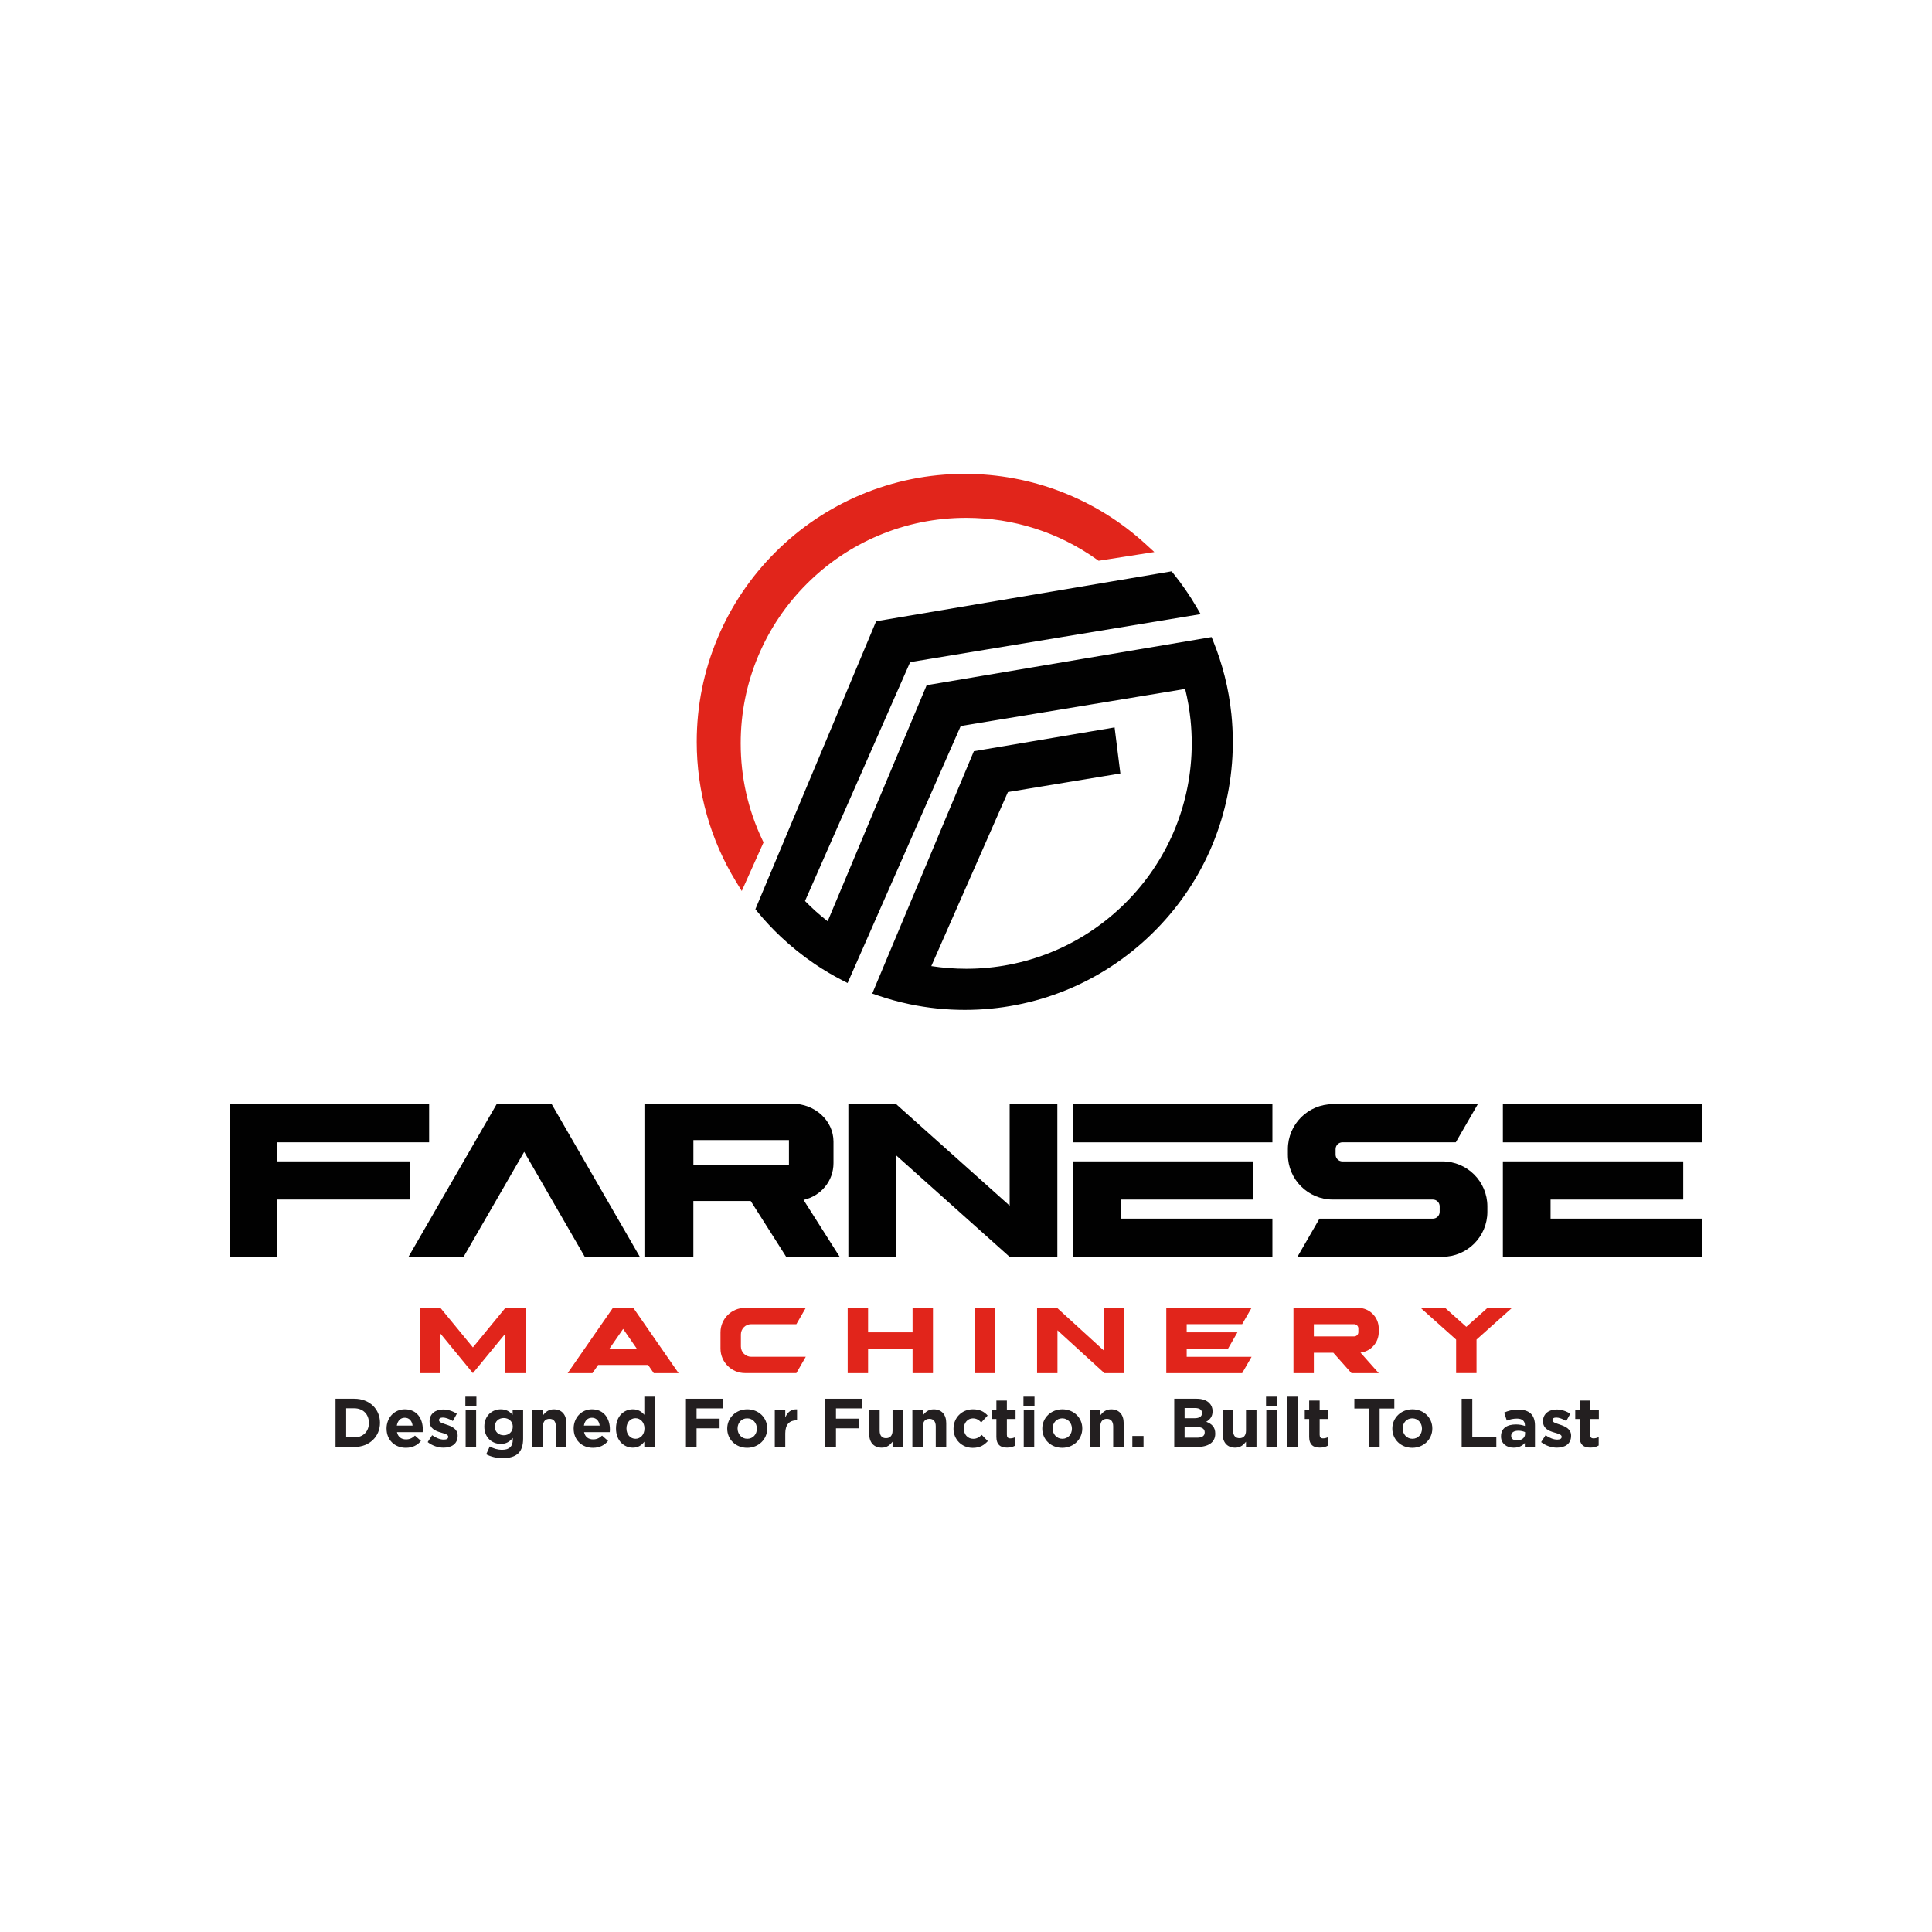
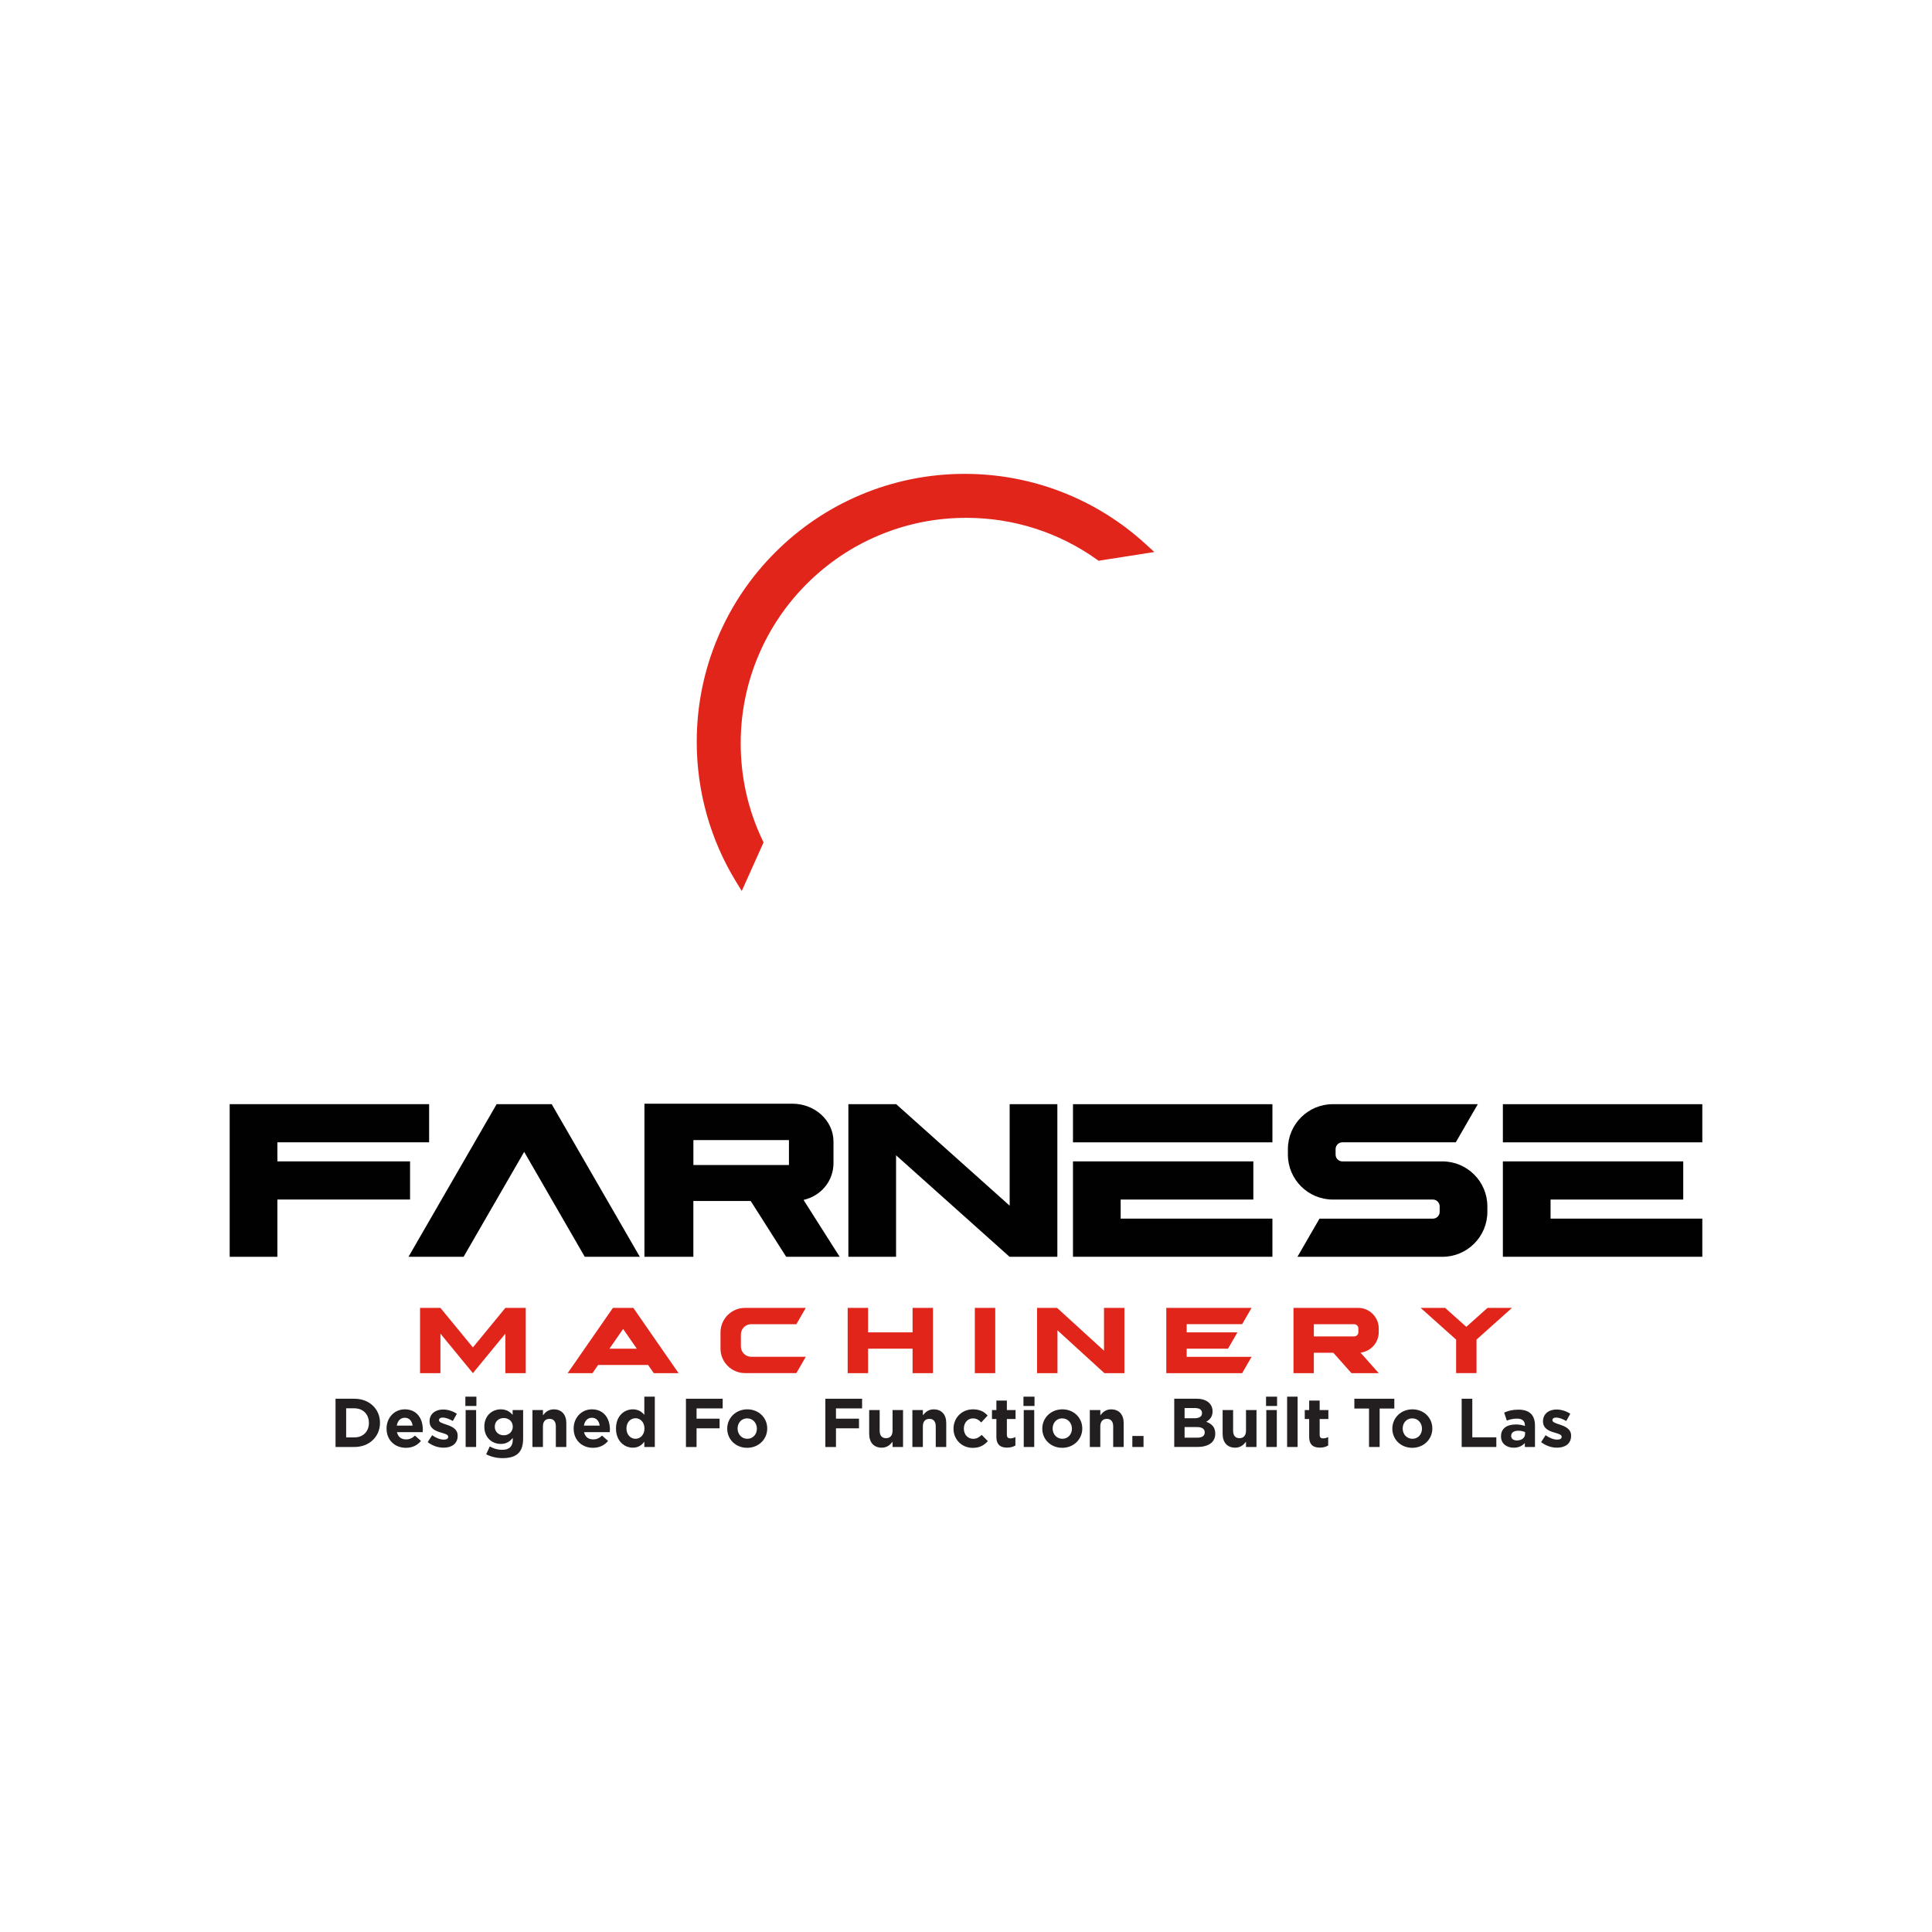
<svg xmlns="http://www.w3.org/2000/svg" id="a" viewBox="0 0 700 700">
  <path d="M152.19,497.52v-23.65h7.38l11.77,14.33,11.77-14.33h7.38v23.65h-7.39v-14.32l-11.76,14.32-11.76-14.32v14.32h-7.39Z" fill="#e1251b" stroke-width="0" />
  <path d="M231.46,494.56h-14.75l-2.05,2.96h-8.99l16.4-23.65h7.39l16.4,23.65h-8.99l-2.05-2.96h-3.36ZM230.72,488.65l-4.95-7.15-4.95,7.15h9.91Z" fill="#e1251b" stroke-width="0" />
  <path d="M261.05,488.65v-5.91c0-4.88,3.99-8.87,8.87-8.87h22.03l-3.41,5.91h-16.38c-2.05,0-3.72,1.68-3.72,3.72v4.37c0,2.05,1.68,3.72,3.72,3.72h19.79l-3.41,5.91h-18.62c-4.88,0-8.87-3.99-8.87-8.87Z" fill="#e1251b" stroke-width="0" />
  <path d="M307.13,488.65v-14.78h7.39v8.87h16.12v-8.87h7.39v23.65h-7.39v-8.87h-16.12v8.87h-7.39v-8.87Z" fill="#e1251b" stroke-width="0" />
  <path d="M353.2,473.87h7.39v23.65h-7.39v-23.65Z" fill="#e1251b" stroke-width="0" />
  <path d="M375.75,497.52v-23.65h7.25l.14.13,16.86,15.39v-15.52h7.39v23.65h-7.25l-.14-.13-16.86-15.39v15.52h-7.39Z" fill="#e1251b" stroke-width="0" />
  <path d="M429.96,482.74h18.39l-3.41,5.91h-14.98v2.96h23.51l-3.41,5.91h-27.49v-23.65h30.9l-3.41,5.91h-20.1v2.96Z" fill="#e1251b" stroke-width="0" />
  <path d="M476.04,497.52h-7.39v-23.65h23.45c4.09,0,7.44,3.35,7.44,7.44v1.37c0,3.81-2.9,6.98-6.61,7.4l6.61,7.44h-9.88l-6.57-7.39h-7.06v7.39ZM490.62,484.22c.84,0,1.54-.69,1.54-1.54v-1.36c0-.84-.69-1.54-1.54-1.54h-14.59v4.43h14.59Z" fill="#e1251b" stroke-width="0" />
  <path d="M527.57,485.36l-12.85-11.49h8.87l7.68,6.87,7.68-6.87h8.87l-12.85,11.49v12.15h-7.39v-12.15Z" fill="#e1251b" stroke-width="0" />
  <path d="M100.5,434.62v20.74h-17.28v-55.3h72.26v13.82h-54.98v6.91h48.07v13.82h-48.07Z" fill="#010101" stroke-width="0" />
  <path d="M148.01,455.36l31.93-55.3h19.95l31.93,55.3h-19.95l-21.95-38.02-21.95,38.02h-19.95Z" fill="#010101" stroke-width="0" />
  <path d="M307.38,455.36v-55.3h17.32l41.12,36.78v-36.78h17.28v55.3h-17.32l-41.12-36.78v36.78h-17.28Z" fill="#010101" stroke-width="0" />
  <path d="M388.76,413.89v-13.82h72.26v13.82h-72.26ZM454.11,434.62h-48.07v6.91h54.98v13.82h-72.26v-34.56h65.35v13.82Z" fill="#010101" stroke-width="0" />
  <path d="M522.62,420.8c8.98,0,16.28,7.3,16.28,16.28v2c0,8.98-7.3,16.28-16.28,16.28h-52.53l7.98-13.82h41.09c1.35,0,2.46-1.11,2.46-2.46v-2c0-1.35-1.1-2.46-2.46-2.46h-36.25c-8.98,0-16.28-7.3-16.28-16.28v-2c0-8.98,7.3-16.28,16.28-16.28h52.53l-7.98,13.82h-41.09c-1.35,0-2.46,1.11-2.46,2.46v2c0,1.35,1.11,2.46,2.46,2.46h36.25Z" fill="#010101" stroke-width="0" />
  <path d="M544.52,413.89v-13.82h72.26v13.82h-72.26ZM609.87,434.62h-48.07v6.91h54.98v13.82h-72.26v-34.56h65.35v13.82Z" fill="#010101" stroke-width="0" />
  <path d="M291.14,434.75c6.3-1.44,10.85-6.8,10.85-13.34v-7.79c0-7.57-6.69-13.73-14.91-13.73h-53.59v55.46h17.73v-20.22h20.77l12.85,20.22h19.38l-13.09-20.61ZM285.85,413.08v9.02h-34.62v-9.02h34.62Z" fill="#010101" stroke-width="0" />
-   <path d="M446.15,258.69c-.48-4.63-1.29-9.25-2.43-13.73-1.08-4.27-2.46-8.5-4.11-12.57l-.63-1.57-102.09,17.25-1.14.19-35.87,85.53c-2.9-2.26-5.65-4.72-8.21-7.34l38.1-86.55,105.24-17.39-1.54-2.64c-2.41-4.14-5.17-8.14-8.2-11.91l-.77-.96-105.92,17.9-1.14.19-38.21,91.11-5.54,13.22.8.98c2.6,3.17,5.43,6.2,8.41,9,3.83,3.61,7.97,6.94,12.32,9.88,3.18,2.15,6.5,4.12,9.89,5.86l1.99,1.02,40.99-93.12,81.31-13.43c.91,3.7,1.57,7.49,1.96,11.28.28,2.76.43,5.59.43,8.4,0,1.36-.03,2.74-.1,4.1-1.04,20.95-9.98,40.49-25.2,55.01-15.26,14.57-35.3,22.6-56.41,22.6-4.24,0-8.48-.33-12.65-.97l27.76-63.06,40.74-6.73-2.09-16.69-50.99,8.62-36.82,87.81,2.13.73c3.7,1.26,7.52,2.31,11.37,3.12,6.54,1.37,13.28,2.07,20.03,2.07,25.42,0,49.45-9.75,67.67-27.46,18.19-17.67,28.63-41.34,29.4-66.65.03-1.01.04-2.02.04-3.01,0-3.38-.18-6.78-.52-10.11Z" fill="#010101" stroke-width="0" />
  <path d="M268.75,322.83l7.9-17.61-.42-.88c-5.22-10.98-7.86-22.77-7.86-35.02,0-11.03,2.16-21.73,6.42-31.8,4.11-9.73,10.01-18.47,17.51-25.97,7.5-7.5,16.24-13.4,25.97-17.51,10.07-4.26,20.77-6.42,31.8-6.42,17.06,0,33.41,5.2,47.27,15.05l.7.5,20.2-3.16-3.24-2.96c-17.92-16.36-41.16-25.36-65.45-25.36-13.11,0-25.83,2.57-37.8,7.63-11.56,4.89-21.95,11.89-30.87,20.81s-15.92,19.3-20.81,30.87c-5.06,11.97-7.63,24.69-7.63,37.8,0,17.92,4.92,35.43,14.23,50.63l2.08,3.4Z" fill="#e1251b" stroke-width="0" />
  <path d="M121.57,506.79h6.82c5.49,0,9.29,3.77,9.29,8.69v.05c0,4.92-3.8,8.74-9.29,8.74h-6.82v-17.48ZM128.39,520.8c3.15,0,5.27-2.12,5.27-5.22v-.05c0-3.1-2.12-5.27-5.27-5.27h-2.97v10.54h2.97Z" fill="#231f20" stroke-width="0" />
  <path d="M140.05,517.65v-.05c0-3.82,2.72-6.97,6.62-6.97,4.47,0,6.52,3.47,6.52,7.27,0,.3-.02.65-.05,1h-9.31c.37,1.72,1.57,2.62,3.27,2.62,1.27,0,2.2-.4,3.25-1.37l2.17,1.92c-1.25,1.55-3.05,2.5-5.47,2.5-4.02,0-6.99-2.82-6.99-6.92ZM149.49,516.53c-.22-1.7-1.22-2.85-2.82-2.85s-2.6,1.12-2.9,2.85h5.72Z" fill="#231f20" stroke-width="0" />
  <path d="M154.96,522.5l1.62-2.5c1.45,1.05,2.97,1.6,4.22,1.6,1.1,0,1.6-.4,1.6-1v-.05c0-.82-1.3-1.1-2.77-1.55-1.87-.55-3.99-1.42-3.99-4.02v-.05c0-2.72,2.2-4.24,4.89-4.24,1.7,0,3.55.57,4.99,1.55l-1.45,2.62c-1.32-.77-2.65-1.25-3.62-1.25s-1.4.4-1.4.92v.05c0,.75,1.27,1.1,2.72,1.6,1.87.62,4.05,1.52,4.05,3.97v.05c0,2.97-2.22,4.32-5.12,4.32-1.87,0-3.97-.62-5.74-2.02Z" fill="#231f20" stroke-width="0" />
  <path d="M168.61,506.04h4v3.37h-4v-3.37ZM168.71,510.89h3.8v13.38h-3.8v-13.38Z" fill="#231f20" stroke-width="0" />
  <path d="M176.15,526.92l1.3-2.85c1.37.77,2.75,1.22,4.52,1.22,2.6,0,3.82-1.25,3.82-3.65v-.65c-1.12,1.35-2.35,2.17-4.37,2.17-3.12,0-5.94-2.27-5.94-6.24v-.05c0-4,2.87-6.24,5.94-6.24,2.07,0,3.3.87,4.32,2v-1.75h3.8v10.36c0,2.4-.57,4.15-1.7,5.27-1.25,1.25-3.17,1.8-5.77,1.8-2.17,0-4.22-.5-5.92-1.4ZM185.79,516.93v-.05c0-1.82-1.42-3.1-3.27-3.1s-3.25,1.27-3.25,3.1v.05c0,1.85,1.4,3.1,3.25,3.1s3.27-1.27,3.27-3.1Z" fill="#231f20" stroke-width="0" />
  <path d="M192.93,510.89h3.8v1.9c.87-1.12,2-2.15,3.92-2.15,2.87,0,4.54,1.9,4.54,4.97v8.66h-3.8v-7.47c0-1.8-.85-2.72-2.3-2.72s-2.37.92-2.37,2.72v7.47h-3.8v-13.38Z" fill="#231f20" stroke-width="0" />
  <path d="M207.84,517.65v-.05c0-3.82,2.72-6.97,6.62-6.97,4.47,0,6.52,3.47,6.52,7.27,0,.3-.02.65-.05,1h-9.31c.37,1.72,1.57,2.62,3.27,2.62,1.27,0,2.2-.4,3.25-1.37l2.17,1.92c-1.25,1.55-3.05,2.5-5.47,2.5-4.02,0-6.99-2.82-6.99-6.92ZM217.28,516.53c-.22-1.7-1.22-2.85-2.82-2.85s-2.6,1.12-2.9,2.85h5.72Z" fill="#231f20" stroke-width="0" />
  <path d="M223.19,517.6v-.05c0-4.47,2.92-6.92,6.09-6.92,2.02,0,3.27.92,4.17,2v-6.59h3.8v18.23h-3.8v-1.92c-.92,1.25-2.2,2.17-4.17,2.17-3.12,0-6.09-2.45-6.09-6.92ZM233.5,517.6v-.05c0-2.22-1.47-3.7-3.25-3.7s-3.27,1.45-3.27,3.7v.05c0,2.22,1.5,3.7,3.27,3.7s3.25-1.47,3.25-3.7Z" fill="#231f20" stroke-width="0" />
  <path d="M248.53,506.79h13.31v3.5h-9.46v3.72h8.34v3.5h-8.34v6.77h-3.85v-17.48Z" fill="#231f20" stroke-width="0" />
  <path d="M263.49,517.65v-.05c0-3.85,3.1-6.97,7.27-6.97s7.22,3.07,7.22,6.92v.05c0,3.85-3.1,6.97-7.27,6.97s-7.22-3.07-7.22-6.92ZM274.23,517.65v-.05c0-1.97-1.42-3.7-3.52-3.7s-3.47,1.67-3.47,3.65v.05c0,1.97,1.42,3.7,3.52,3.7s3.47-1.67,3.47-3.65Z" fill="#231f20" stroke-width="0" />
-   <path d="M280.72,510.89h3.8v2.7c.77-1.85,2.02-3.05,4.27-2.95v3.97h-.2c-2.52,0-4.07,1.52-4.07,4.72v4.94h-3.8v-13.38Z" fill="#231f20" stroke-width="0" />
  <path d="M299.04,506.79h13.31v3.5h-9.46v3.72h8.34v3.5h-8.34v6.77h-3.85v-17.48Z" fill="#231f20" stroke-width="0" />
  <path d="M314.92,519.55v-8.66h3.8v7.47c0,1.8.85,2.72,2.3,2.72s2.37-.92,2.37-2.72v-7.47h3.8v13.38h-3.8v-1.9c-.87,1.12-2,2.15-3.92,2.15-2.87,0-4.54-1.9-4.54-4.97Z" fill="#231f20" stroke-width="0" />
  <path d="M330.58,510.89h3.8v1.9c.87-1.12,2-2.15,3.92-2.15,2.87,0,4.54,1.9,4.54,4.97v8.66h-3.8v-7.47c0-1.8-.85-2.72-2.3-2.72s-2.37.92-2.37,2.72v7.47h-3.8v-13.38Z" fill="#231f20" stroke-width="0" />
  <path d="M345.48,517.65v-.05c0-3.82,2.92-6.97,7.02-6.97,2.52,0,4.09.85,5.34,2.25l-2.32,2.5c-.85-.9-1.7-1.47-3.05-1.47-1.9,0-3.25,1.67-3.25,3.65v.05c0,2.05,1.32,3.7,3.4,3.7,1.27,0,2.15-.55,3.07-1.42l2.22,2.25c-1.3,1.42-2.8,2.45-5.47,2.45-4.02,0-6.97-3.1-6.97-6.92Z" fill="#231f20" stroke-width="0" />
  <path d="M361.01,520.47v-6.34h-1.6v-3.25h1.6v-3.42h3.8v3.42h3.15v3.25h-3.15v5.72c0,.87.37,1.3,1.22,1.3.7,0,1.32-.18,1.87-.47v3.05c-.8.47-1.72.77-3,.77-2.32,0-3.9-.92-3.9-4.02Z" fill="#231f20" stroke-width="0" />
  <path d="M370.82,506.04h4v3.37h-4v-3.37ZM370.92,510.89h3.8v13.38h-3.8v-13.38Z" fill="#231f20" stroke-width="0" />
  <path d="M377.64,517.65v-.05c0-3.85,3.1-6.97,7.27-6.97s7.22,3.07,7.22,6.92v.05c0,3.85-3.1,6.97-7.27,6.97s-7.22-3.07-7.22-6.92ZM388.38,517.65v-.05c0-1.97-1.42-3.7-3.52-3.7s-3.47,1.67-3.47,3.65v.05c0,1.97,1.42,3.7,3.52,3.7s3.47-1.67,3.47-3.65Z" fill="#231f20" stroke-width="0" />
  <path d="M394.87,510.89h3.8v1.9c.87-1.12,2-2.15,3.92-2.15,2.87,0,4.54,1.9,4.54,4.97v8.66h-3.8v-7.47c0-1.8-.85-2.72-2.3-2.72s-2.37.92-2.37,2.72v7.47h-3.8v-13.38Z" fill="#231f20" stroke-width="0" />
  <path d="M410.27,520.28h4.05v3.99h-4.05v-3.99Z" fill="#231f20" stroke-width="0" />
  <path d="M425.45,506.79h8.12c2,0,3.57.55,4.57,1.55.8.8,1.2,1.77,1.2,2.97v.05c0,1.97-1.05,3.07-2.3,3.77,2.02.77,3.27,1.95,3.27,4.29v.05c0,3.2-2.6,4.79-6.54,4.79h-8.32v-17.48ZM432.74,513.86c1.7,0,2.77-.55,2.77-1.85v-.05c0-1.15-.9-1.8-2.52-1.8h-3.79v3.7h3.55ZM433.77,520.9c1.7,0,2.72-.6,2.72-1.9v-.05c0-1.17-.87-1.9-2.85-1.9h-4.44v3.85h4.57Z" fill="#231f20" stroke-width="0" />
  <path d="M442.98,519.55v-8.66h3.8v7.47c0,1.8.85,2.72,2.3,2.72s2.37-.92,2.37-2.72v-7.47h3.8v13.38h-3.8v-1.9c-.87,1.12-2,2.15-3.92,2.15-2.87,0-4.54-1.9-4.54-4.97Z" fill="#231f20" stroke-width="0" />
-   <path d="M458.71,506.04h4v3.37h-4v-3.37ZM458.81,510.89h3.8v13.38h-3.8v-13.38Z" fill="#231f20" stroke-width="0" />
+   <path d="M458.71,506.04h4v3.37h-4v-3.37M458.81,510.89h3.8v13.38h-3.8v-13.38Z" fill="#231f20" stroke-width="0" />
  <path d="M466.35,506.04h3.8v18.23h-3.8v-18.23Z" fill="#231f20" stroke-width="0" />
  <path d="M474.34,520.47v-6.34h-1.6v-3.25h1.6v-3.42h3.8v3.42h3.15v3.25h-3.15v5.72c0,.87.37,1.3,1.22,1.3.7,0,1.32-.18,1.87-.47v3.05c-.8.47-1.72.77-3,.77-2.32,0-3.9-.92-3.9-4.02Z" fill="#231f20" stroke-width="0" />
  <path d="M496.03,510.34h-5.32v-3.55h14.48v3.55h-5.32v13.93h-3.85v-13.93Z" fill="#231f20" stroke-width="0" />
  <path d="M504.47,517.65v-.05c0-3.85,3.1-6.97,7.27-6.97s7.22,3.07,7.22,6.92v.05c0,3.85-3.1,6.97-7.27,6.97s-7.22-3.07-7.22-6.92ZM515.21,517.65v-.05c0-1.97-1.42-3.7-3.52-3.7s-3.47,1.67-3.47,3.65v.05c0,1.97,1.42,3.7,3.52,3.7s3.47-1.67,3.47-3.65Z" fill="#231f20" stroke-width="0" />
  <path d="M529.59,506.79h3.85v13.98h8.71v3.5h-12.56v-17.48Z" fill="#231f20" stroke-width="0" />
  <path d="M543.85,520.43v-.05c0-2.92,2.22-4.27,5.39-4.27,1.35,0,2.32.22,3.27.55v-.22c0-1.57-.97-2.45-2.87-2.45-1.45,0-2.47.28-3.7.72l-.95-2.9c1.47-.65,2.92-1.07,5.19-1.07,2.07,0,3.57.55,4.52,1.5,1,1,1.45,2.47,1.45,4.27v7.77h-3.67v-1.45c-.92,1.02-2.2,1.7-4.05,1.7-2.52,0-4.59-1.45-4.59-4.09ZM552.56,519.55v-.67c-.65-.3-1.5-.5-2.42-.5-1.62,0-2.62.65-2.62,1.85v.05c0,1.02.85,1.62,2.07,1.62,1.77,0,2.97-.97,2.97-2.35Z" fill="#231f20" stroke-width="0" />
  <path d="M558.38,522.5l1.62-2.5c1.45,1.05,2.97,1.6,4.22,1.6,1.1,0,1.6-.4,1.6-1v-.05c0-.82-1.3-1.1-2.77-1.55-1.87-.55-3.99-1.42-3.99-4.02v-.05c0-2.72,2.2-4.24,4.89-4.24,1.7,0,3.55.57,4.99,1.55l-1.45,2.62c-1.32-.77-2.65-1.25-3.62-1.25s-1.4.4-1.4.92v.05c0,.75,1.27,1.1,2.72,1.6,1.87.62,4.05,1.52,4.05,3.97v.05c0,2.97-2.22,4.32-5.12,4.32-1.87,0-3.97-.62-5.74-2.02Z" fill="#231f20" stroke-width="0" />
-   <path d="M572.34,520.47v-6.34h-1.6v-3.25h1.6v-3.42h3.8v3.42h3.15v3.25h-3.15v5.72c0,.87.37,1.3,1.22,1.3.7,0,1.32-.18,1.87-.47v3.05c-.8.47-1.72.77-3,.77-2.32,0-3.9-.92-3.9-4.02Z" fill="#231f20" stroke-width="0" />
</svg>